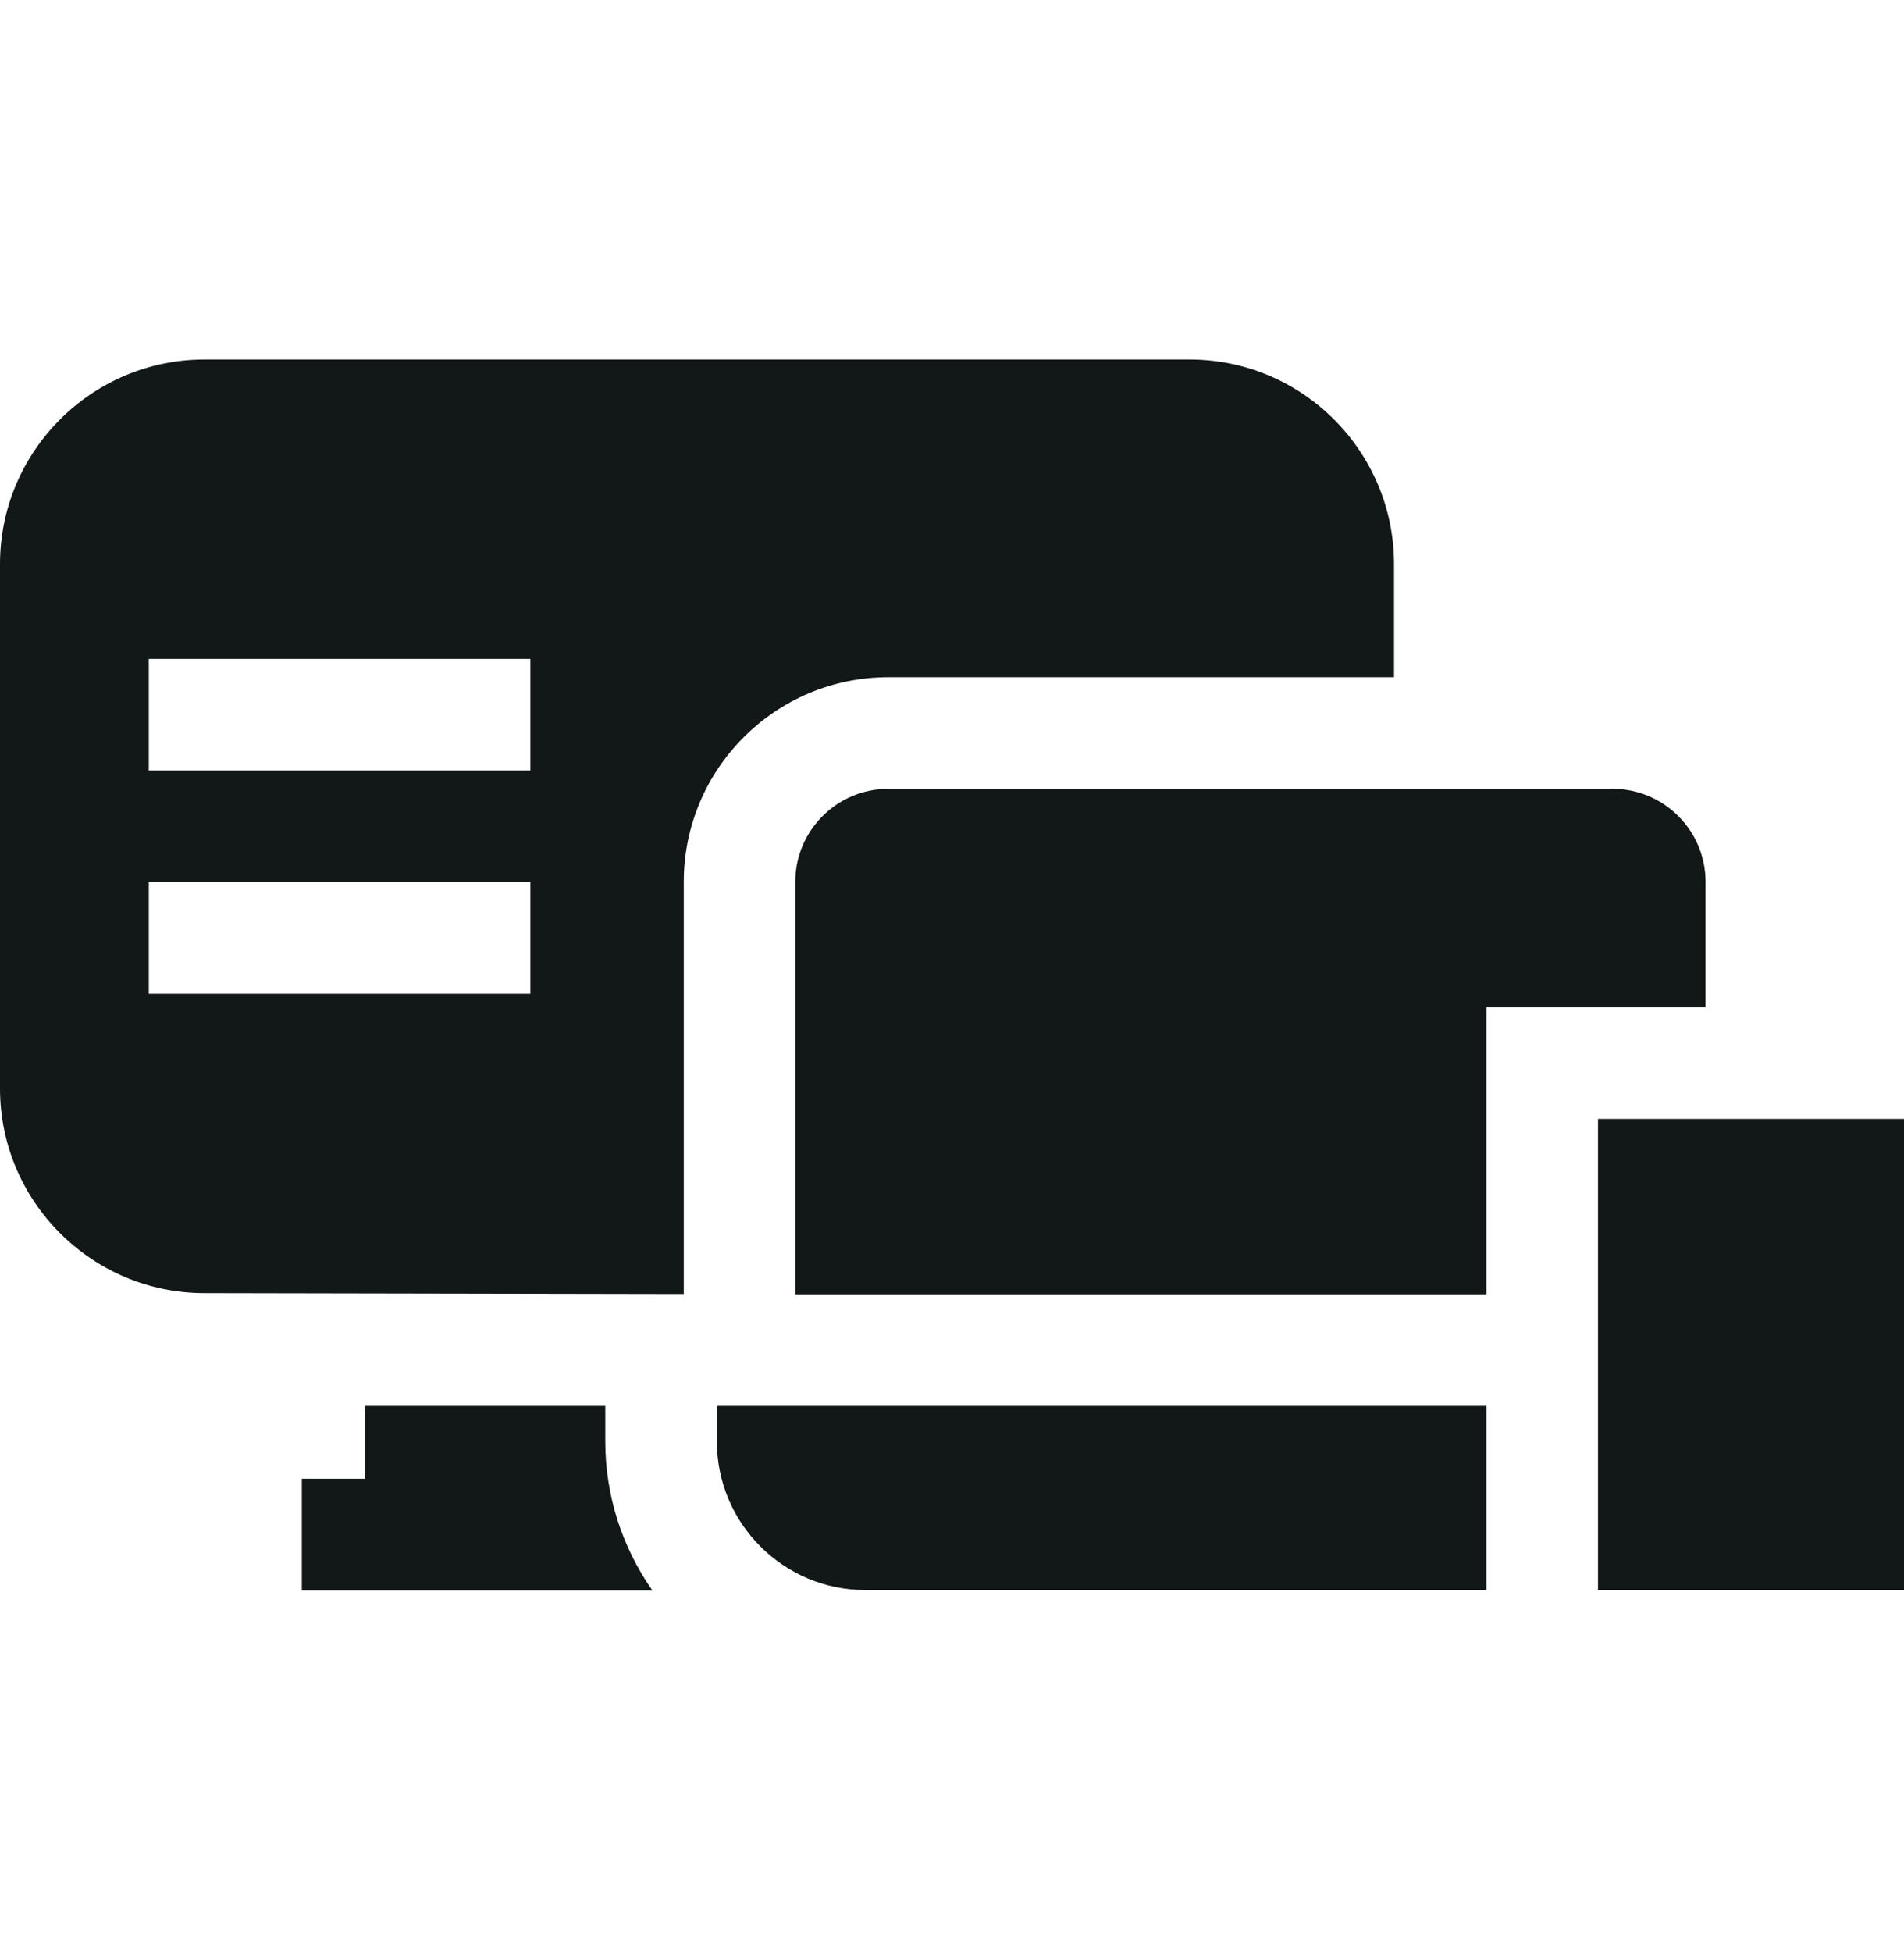
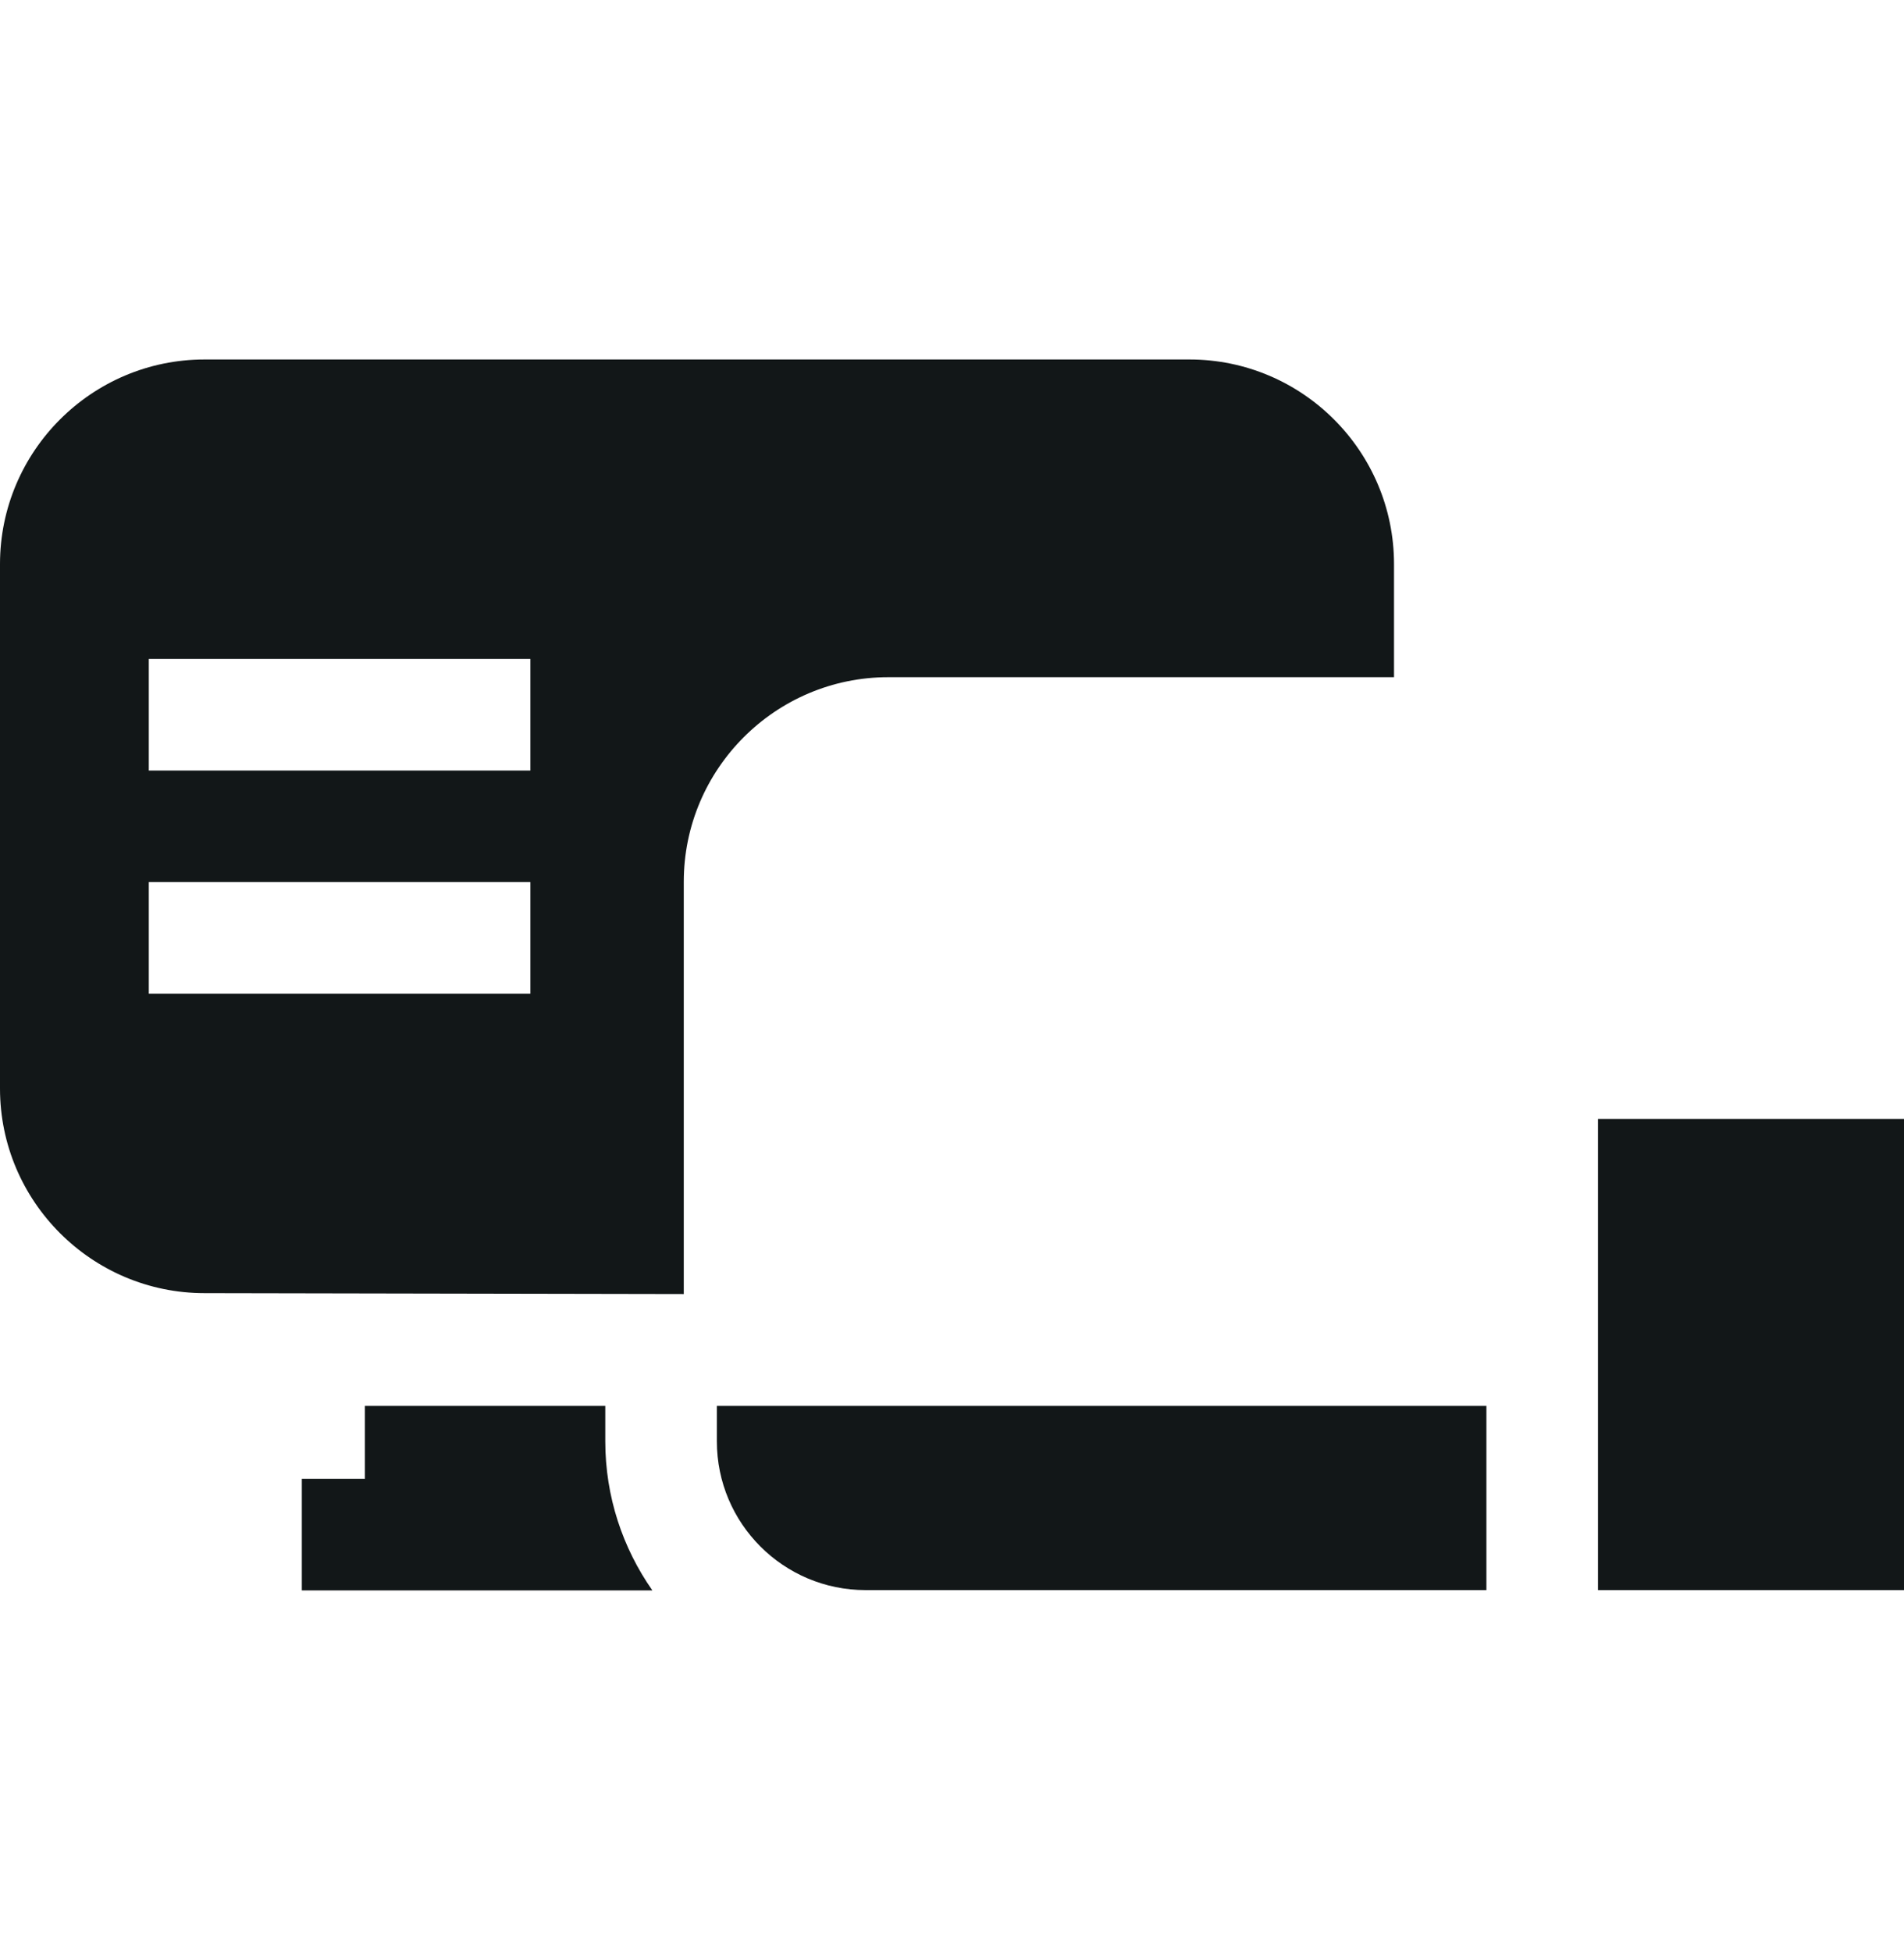
<svg xmlns="http://www.w3.org/2000/svg" width="40" height="41" viewBox="0 0 40 41" fill="none">
  <path d="M14.365 27.175V18.518C14.365 16.149 16.292 14.221 18.662 14.221H29.286V11.846C29.286 9.477 27.359 7.549 24.989 7.549H4.297C1.928 7.549 0 9.477 0 11.846V22.859C0 25.228 1.928 27.156 4.297 27.156L14.365 27.175ZM3.126 18.524H11.142V20.868H3.126V18.524ZM3.126 16.181V13.837H11.142V16.181H3.126Z" fill="#121718" />
  <path d="M12.716 30.267V29.524H7.666V31.054H6.341V33.398H13.705C13.083 32.51 12.716 31.431 12.716 30.267Z" fill="#121718" />
  <path d="M31.227 29.524H15.06V30.267C15.06 31.993 16.459 33.392 18.185 33.392H31.227V29.524Z" fill="#121718" />
-   <path d="M16.708 27.181H31.227V21.153H35.831V18.518C35.831 17.441 34.955 16.565 33.878 16.565H18.662C17.584 16.565 16.708 17.441 16.708 18.518V27.181Z" fill="#121718" />
  <path d="M33.571 23.497H40V33.392H33.571V23.497Z" fill="#121718" />
</svg>